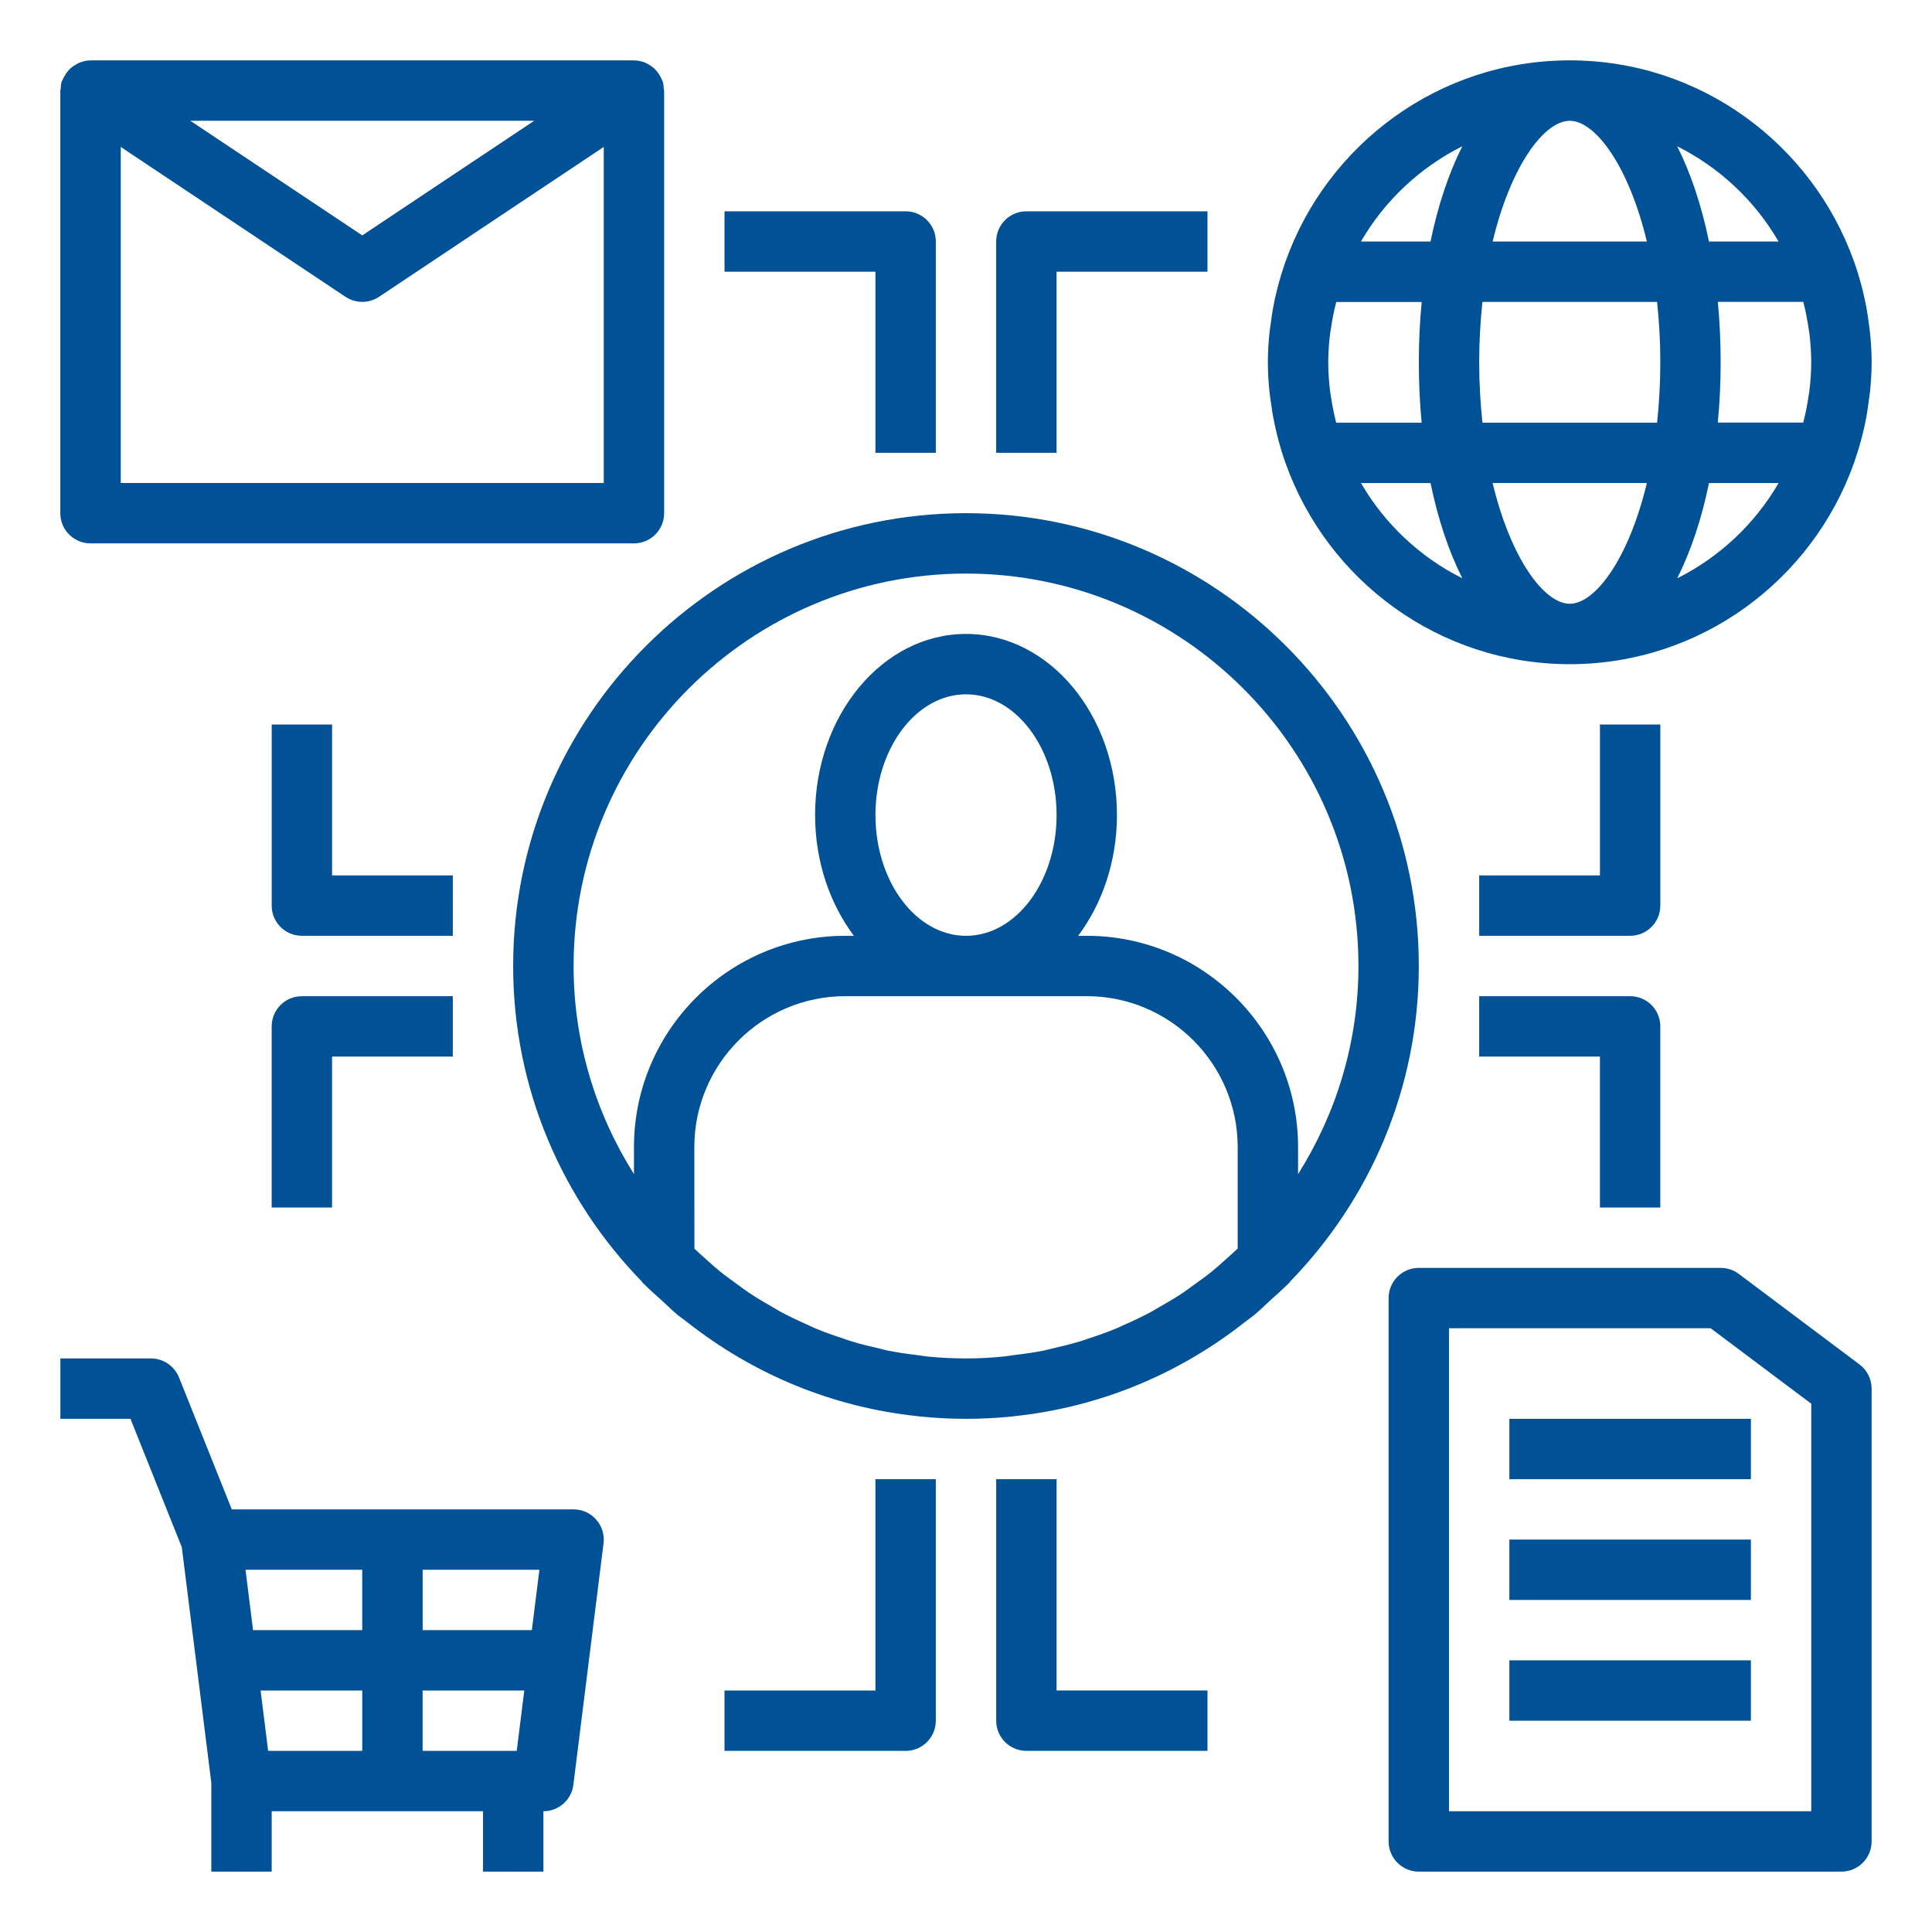
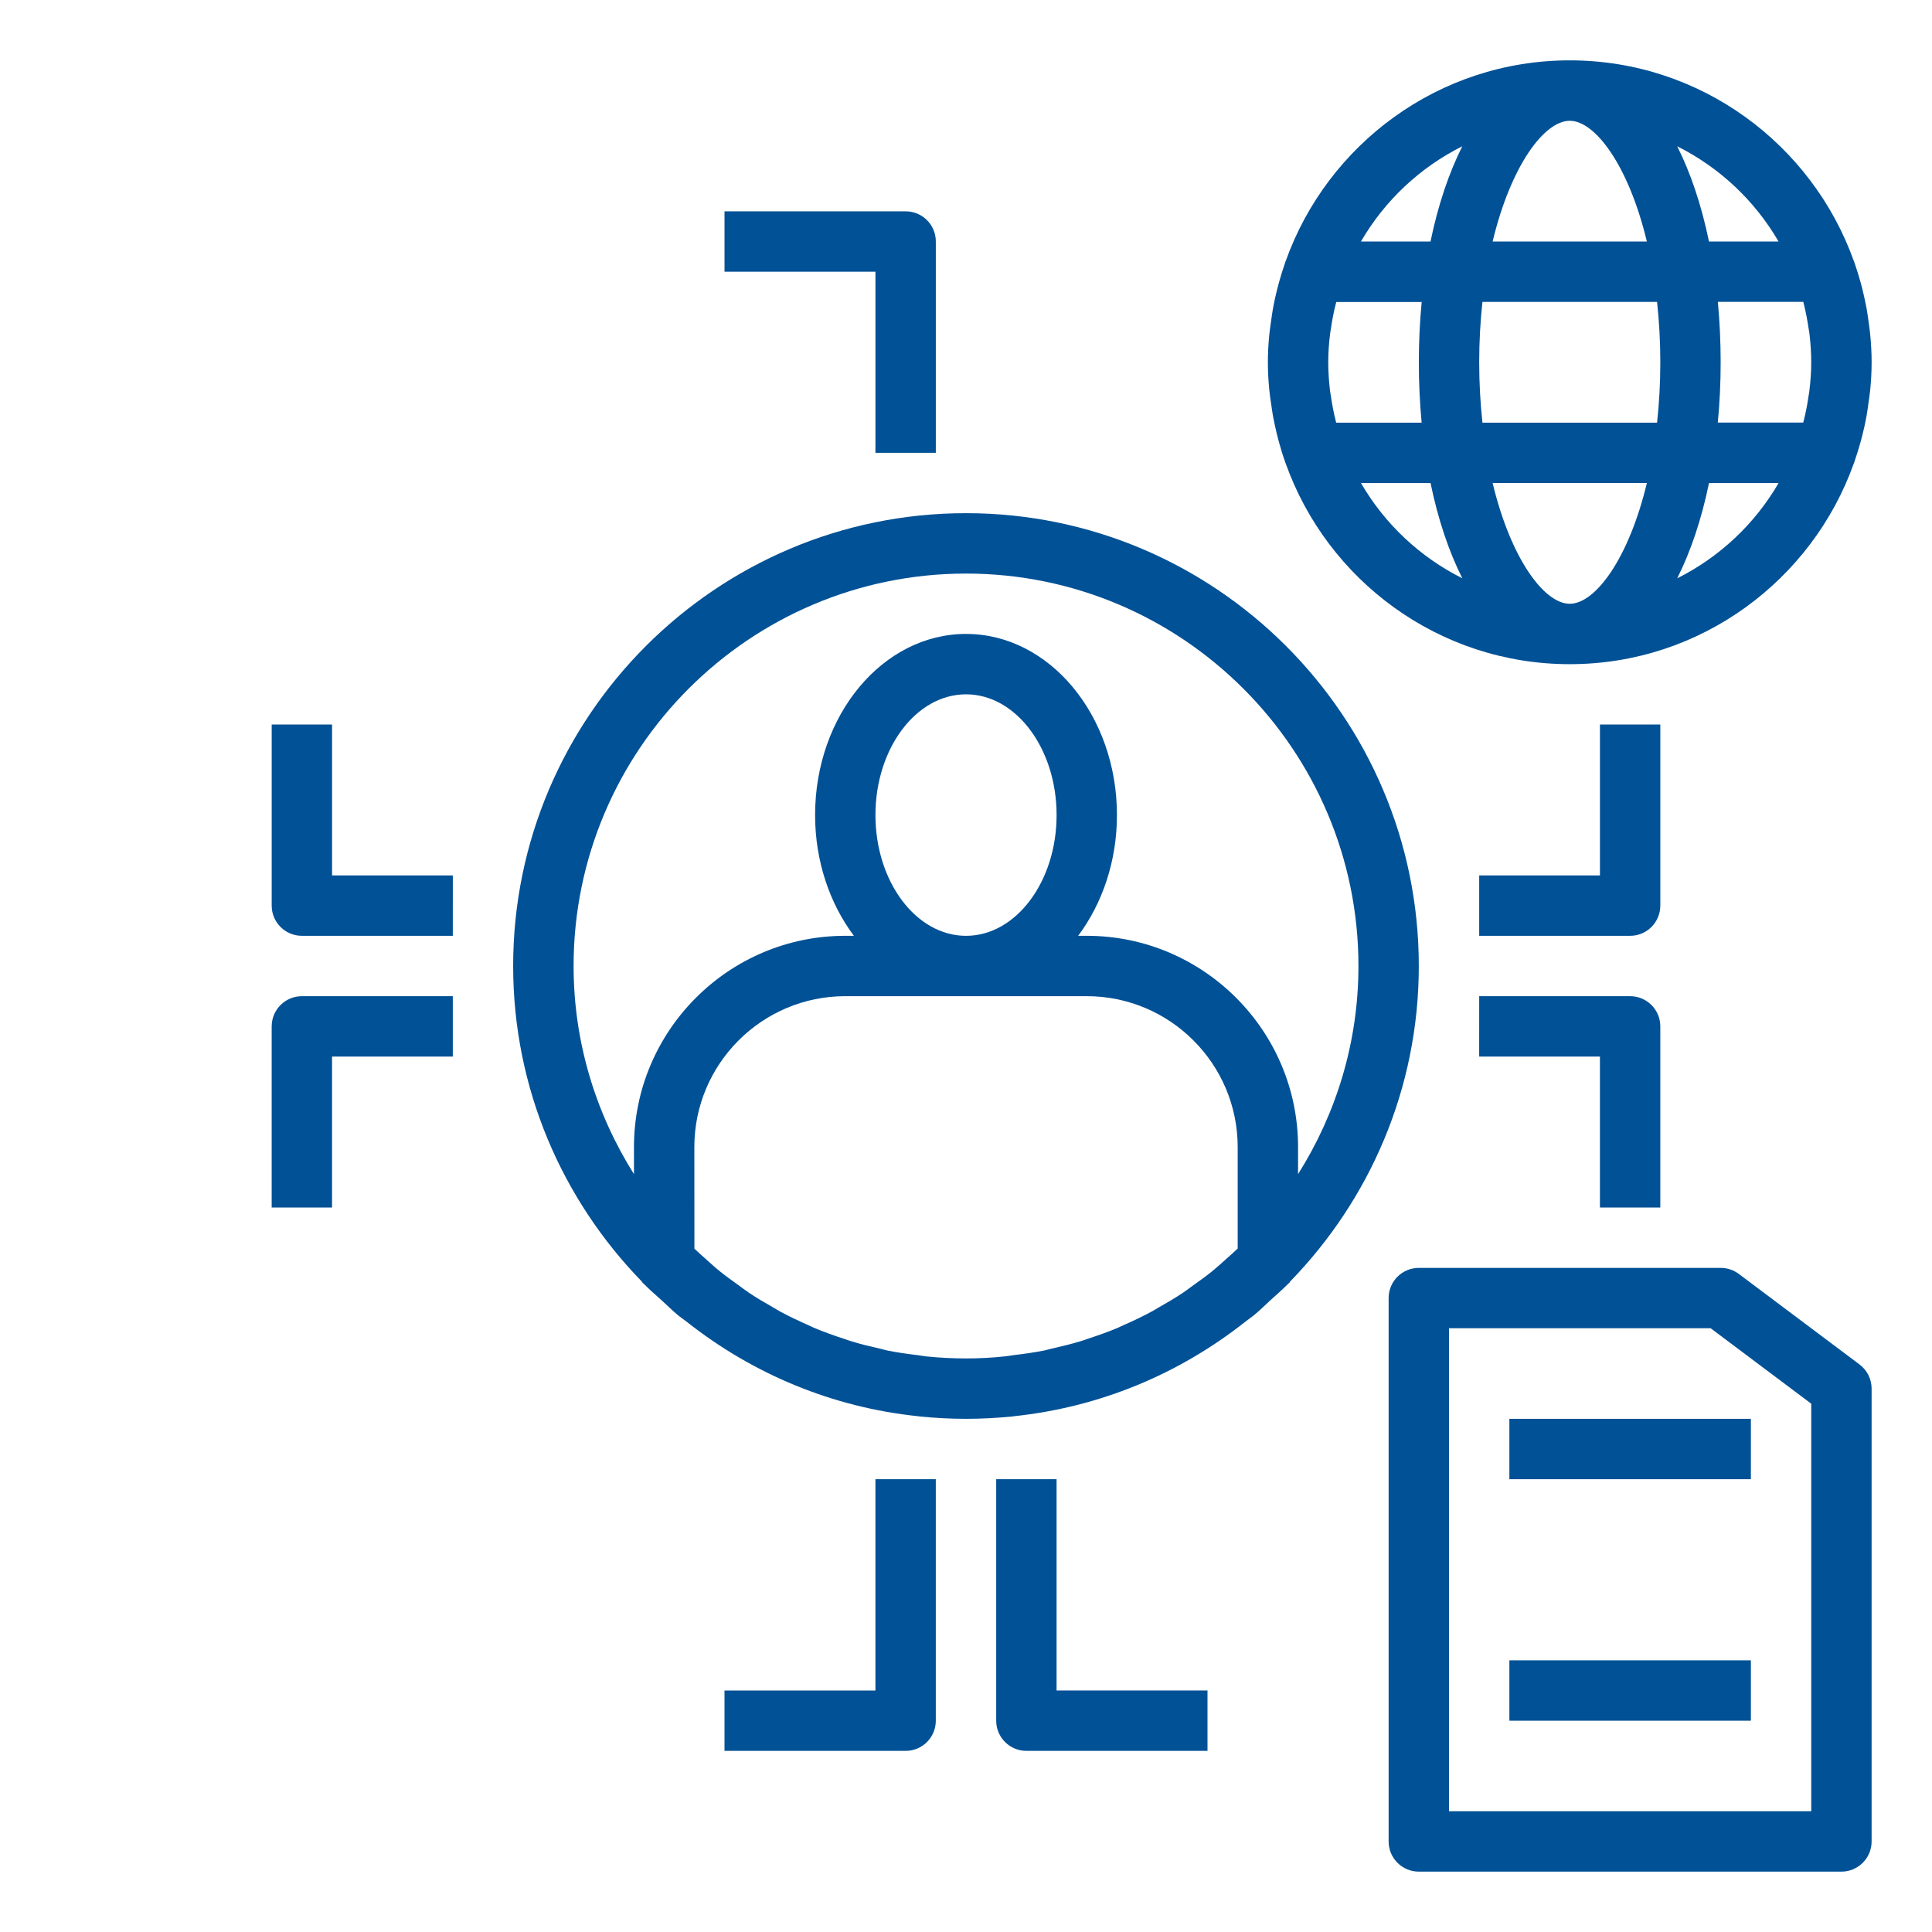
<svg xmlns="http://www.w3.org/2000/svg" width="100pt" height="100pt" version="1.1" viewBox="0 0 100 100">
  <g fill="#015196">
    <path d="m96.711 16.602c-0.031-0.215-0.059-0.43-0.098-0.645-0.059-0.316-0.129-0.629-0.203-0.938-0.027-0.117-0.059-0.23-0.09-0.348-0.098-0.359-0.207-0.711-0.328-1.059-0.008-0.023-0.016-0.047-0.023-0.07-0.004-0.008-0.008-0.016-0.012-0.023-2.16-6.047-7.93-10.395-14.707-10.395s-12.547 4.348-14.703 10.391c-0.004 0.008-0.008 0.016-0.012 0.023-0.008 0.023-0.016 0.047-0.023 0.074-0.121 0.348-0.23 0.703-0.328 1.059-0.031 0.117-0.062 0.23-0.09 0.348-0.078 0.309-0.148 0.621-0.203 0.938-0.039 0.215-0.07 0.43-0.098 0.645-0.031 0.234-0.07 0.469-0.094 0.711-0.047 0.477-0.074 0.957-0.074 1.438s0.027 0.961 0.074 1.438c0.023 0.238 0.059 0.473 0.094 0.711 0.031 0.215 0.059 0.43 0.098 0.645 0.059 0.316 0.129 0.629 0.203 0.938 0.027 0.117 0.059 0.23 0.09 0.348 0.098 0.359 0.203 0.711 0.328 1.059 0.008 0.023 0.016 0.047 0.023 0.074 0.004 0.008 0.008 0.016 0.012 0.023 2.156 6.047 7.926 10.391 14.703 10.391s12.547-4.348 14.703-10.391c0.004-0.008 0.008-0.016 0.012-0.023 0.008-0.023 0.016-0.047 0.023-0.074 0.121-0.348 0.23-0.703 0.328-1.059 0.031-0.117 0.062-0.23 0.09-0.348 0.078-0.309 0.148-0.621 0.203-0.938 0.039-0.215 0.07-0.43 0.098-0.645 0.031-0.234 0.07-0.469 0.094-0.711 0.047-0.477 0.074-0.957 0.074-1.438s-0.027-0.961-0.074-1.438c-0.02-0.238-0.059-0.477-0.09-0.711zm-3.059 3.637c-0.008 0.082-0.023 0.16-0.039 0.242-0.062 0.445-0.148 0.891-0.262 1.328-0.008 0.023-0.012 0.043-0.016 0.062h-4.422c0.098-1 0.148-2.043 0.148-3.121s-0.051-2.121-0.145-3.125h4.422c0.008 0.023 0.012 0.043 0.016 0.062 0.113 0.441 0.195 0.883 0.262 1.328 0.012 0.082 0.027 0.16 0.039 0.242 0.059 0.5 0.094 0.996 0.094 1.492s-0.035 0.992-0.098 1.488zm-12.402 11.012c-1.316 0-3.047-2.312-3.992-6.25h7.984c-0.945 3.938-2.676 6.25-3.992 6.25zm-4.519-9.375c-0.105-0.984-0.168-2.019-0.168-3.125s0.062-2.141 0.168-3.125h9.039c0.105 0.984 0.168 2.019 0.168 3.125s-0.062 2.141-0.168 3.125zm-7.586-0.062c-0.113-0.441-0.195-0.883-0.262-1.328-0.012-0.082-0.027-0.16-0.039-0.242-0.059-0.5-0.094-0.996-0.094-1.492s0.035-0.992 0.098-1.488c0.008-0.082 0.023-0.16 0.039-0.242 0.062-0.445 0.148-0.891 0.262-1.328 0.008-0.023 0.012-0.043 0.016-0.062h4.422c-0.098 1-0.148 2.043-0.148 3.121s0.051 2.121 0.145 3.125h-4.422c-0.004-0.023-0.012-0.043-0.016-0.062zm12.105-15.562c1.316 0 3.047 2.312 3.992 6.25h-7.984c0.945-3.938 2.676-6.25 3.992-6.25zm10.809 6.25h-3.602c-0.387-1.875-0.945-3.539-1.645-4.93 2.195 1.098 4.019 2.816 5.246 4.93zm-16.371-4.93c-0.699 1.391-1.258 3.055-1.645 4.93h-3.602c1.227-2.113 3.051-3.832 5.246-4.93zm-5.246 17.43h3.602c0.387 1.875 0.945 3.539 1.645 4.93-2.195-1.098-4.019-2.816-5.246-4.93zm16.371 4.93c0.699-1.391 1.258-3.055 1.645-4.93h3.602c-1.227 2.113-3.051 3.832-5.246 4.93z" />
    <path d="m66.781 66.328c4.109-4.227 6.656-9.98 6.656-16.328 0-12.922-10.516-23.438-23.438-23.438s-23.438 10.516-23.438 23.438c0 6.348 2.547 12.102 6.656 16.328 0.016 0.02 0.023 0.043 0.039 0.062 0.031 0.031 0.066 0.059 0.098 0.09 0.293 0.297 0.605 0.566 0.914 0.844 0.27 0.246 0.527 0.504 0.805 0.734 0.148 0.125 0.312 0.23 0.465 0.352 3.461 2.734 7.566 4.43 11.957 4.891 0.039 0.004 0.074 0.012 0.113 0.016 0.789 0.078 1.586 0.121 2.391 0.121s1.602-0.043 2.391-0.121c0.039-0.004 0.074-0.012 0.113-0.016 4.391-0.465 8.496-2.156 11.957-4.891 0.152-0.121 0.316-0.227 0.465-0.352 0.277-0.23 0.539-0.488 0.805-0.734 0.309-0.281 0.621-0.551 0.914-0.844 0.031-0.031 0.066-0.059 0.098-0.09 0.016-0.02 0.023-0.047 0.039-0.062zm-3.32-1.156c-0.23 0.203-0.457 0.414-0.691 0.605-0.316 0.258-0.648 0.496-0.984 0.734-0.184 0.133-0.363 0.27-0.547 0.395-0.402 0.27-0.82 0.516-1.242 0.754-0.133 0.078-0.266 0.16-0.402 0.234-0.465 0.25-0.941 0.477-1.426 0.688-0.109 0.047-0.219 0.105-0.328 0.152-0.496 0.207-1.004 0.387-1.52 0.555-0.113 0.039-0.227 0.086-0.344 0.117-0.5 0.156-1.012 0.277-1.527 0.395-0.141 0.031-0.273 0.074-0.414 0.102-0.504 0.102-1.02 0.172-1.539 0.234-0.156 0.02-0.305 0.051-0.461 0.066-0.672 0.074-1.348 0.109-2.035 0.109s-1.363-0.035-2.031-0.102c-0.156-0.016-0.309-0.047-0.461-0.066-0.516-0.062-1.031-0.133-1.539-0.234-0.141-0.027-0.277-0.07-0.414-0.102-0.516-0.117-1.027-0.238-1.527-0.395-0.117-0.035-0.227-0.082-0.344-0.117-0.516-0.168-1.023-0.348-1.52-0.555-0.109-0.047-0.219-0.102-0.328-0.152-0.484-0.215-0.961-0.438-1.426-0.688-0.137-0.074-0.266-0.156-0.402-0.234-0.422-0.238-0.84-0.484-1.242-0.754-0.188-0.125-0.367-0.262-0.547-0.395-0.332-0.238-0.664-0.477-0.984-0.734-0.238-0.191-0.461-0.402-0.691-0.605-0.203-0.18-0.406-0.359-0.602-0.547l-0.004-5.258c0-4.309 3.504-7.812 7.812-7.812h12.5c4.309 0 7.812 3.504 7.812 7.812v5.25c-0.195 0.188-0.398 0.367-0.602 0.547zm-18.148-22.984c0-3.445 2.102-6.25 4.688-6.25s4.688 2.805 4.688 6.25-2.102 6.25-4.688 6.25-4.688-2.805-4.688-6.25zm4.688-12.5c11.199 0 20.312 9.113 20.312 20.312 0 3.961-1.156 7.648-3.125 10.773v-1.398c0-6.031-4.906-10.938-10.938-10.938h-0.445c1.242-1.66 2.008-3.848 2.008-6.25 0-5.172-3.504-9.375-7.812-9.375s-7.812 4.203-7.812 9.375c0 2.402 0.766 4.59 2.008 6.25h-0.445c-6.031 0-10.938 4.906-10.938 10.938v1.398c-1.969-3.129-3.125-6.816-3.125-10.773 0-11.199 9.113-20.312 20.312-20.312z" />
-     <path d="m29.688 78.125h-17.691l-2.731-6.828c-0.242-0.594-0.812-0.984-1.453-0.984h-4.688v3.125h3.629l2.656 6.644 0.758 6.047 0.77 6.156v4.59h3.125v-3.125h10.938v3.125h3.125v-3.125c0.789 0 1.453-0.586 1.551-1.367l1.562-12.5c0.055-0.445-0.082-0.891-0.379-1.227-0.297-0.34-0.723-0.531-1.172-0.531zm-2.16 6.25h-5.652v-3.125h6.043zm-0.391 3.125-0.391 3.125h-4.871v-3.125zm-8.387-6.25v3.125h-5.652l-0.391-3.125zm-4.871 9.375-0.391-3.125h5.262v3.125z" />
-     <path d="m4.688 28.125h28.125c0.863 0 1.562-0.699 1.562-1.562v-21.875c0-0.035-0.016-0.062-0.02-0.098-0.008-0.117-0.012-0.238-0.047-0.355-0.008-0.031-0.031-0.055-0.039-0.086-0.023-0.066-0.059-0.121-0.09-0.184-0.055-0.109-0.121-0.207-0.199-0.297-0.047-0.051-0.09-0.098-0.141-0.145-0.094-0.082-0.195-0.148-0.305-0.207-0.055-0.027-0.102-0.062-0.164-0.086-0.176-0.059-0.363-0.105-0.559-0.105h-28.125c-0.195 0-0.383 0.047-0.555 0.113-0.059 0.02-0.109 0.055-0.164 0.082-0.109 0.059-0.211 0.125-0.305 0.207-0.051 0.047-0.098 0.094-0.141 0.145-0.078 0.09-0.141 0.188-0.199 0.297-0.035 0.059-0.066 0.117-0.09 0.18-0.012 0.031-0.031 0.055-0.043 0.086-0.035 0.117-0.039 0.238-0.047 0.355-0.004 0.035-0.02 0.062-0.02 0.098v21.875c0 0.863 0.699 1.562 1.562 1.562zm1.562-3.125v-17.395l11.633 7.758c0.262 0.176 0.566 0.262 0.867 0.262s0.605-0.086 0.867-0.262l11.633-7.758v17.395zm21.402-18.75-8.902 5.934-8.902-5.934z" />
    <path d="m90 65.938c-0.27-0.203-0.598-0.312-0.938-0.312h-15.625c-0.863 0-1.562 0.699-1.562 1.562v28.125c0 0.863 0.699 1.562 1.562 1.562h21.875c0.863 0 1.562-0.699 1.562-1.562v-23.438c0-0.492-0.23-0.953-0.625-1.25zm3.75 27.812h-18.75v-25h13.543l5.207 3.906z" />
    <path d="m78.125 73.438h12.5v3.125h-12.5z" />
-     <path d="m78.125 79.688h12.5v3.125h-12.5z" />
    <path d="m78.125 85.938h12.5v3.125h-12.5z" />
    <path d="m85.938 46.875v-9.375h-3.125v7.812h-6.25v3.125h7.812c0.863 0 1.562-0.699 1.562-1.562z" />
    <path d="m76.562 54.688h6.25v7.812h3.125v-9.375c0-0.863-0.699-1.562-1.562-1.562h-7.812z" />
    <path d="m23.438 45.312h-6.25v-7.812h-3.125v9.375c0 0.863 0.699 1.562 1.562 1.562h7.812z" />
    <path d="m14.062 53.125v9.375h3.125v-7.812h6.25v-3.125h-7.812c-0.863 0-1.562 0.699-1.562 1.562z" />
    <path d="m54.688 76.562h-3.125v12.5c0 0.863 0.699 1.562 1.562 1.562h9.375v-3.125h-7.812z" />
    <path d="m45.312 87.5h-7.812v3.125h9.375c0.863 0 1.562-0.699 1.562-1.562v-12.5h-3.125z" />
-     <path d="m51.562 12.5v10.938h3.125v-9.375h7.812v-3.125h-9.375c-0.863 0-1.562 0.699-1.562 1.562z" />
    <path d="m48.438 23.438v-10.938c0-0.863-0.699-1.562-1.562-1.562h-9.375v3.125h7.812v9.375z" />
  </g>
</svg>